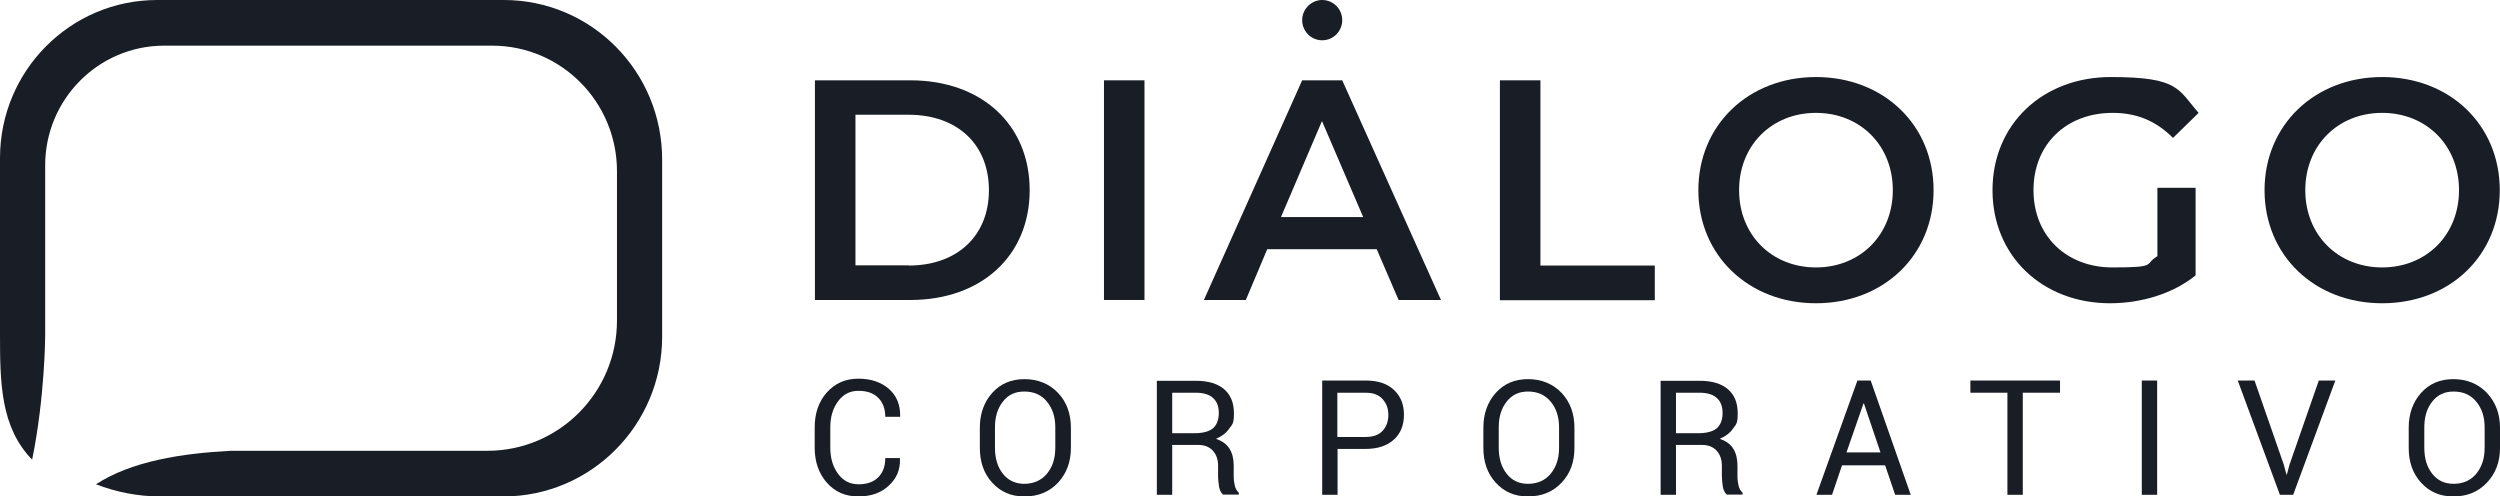
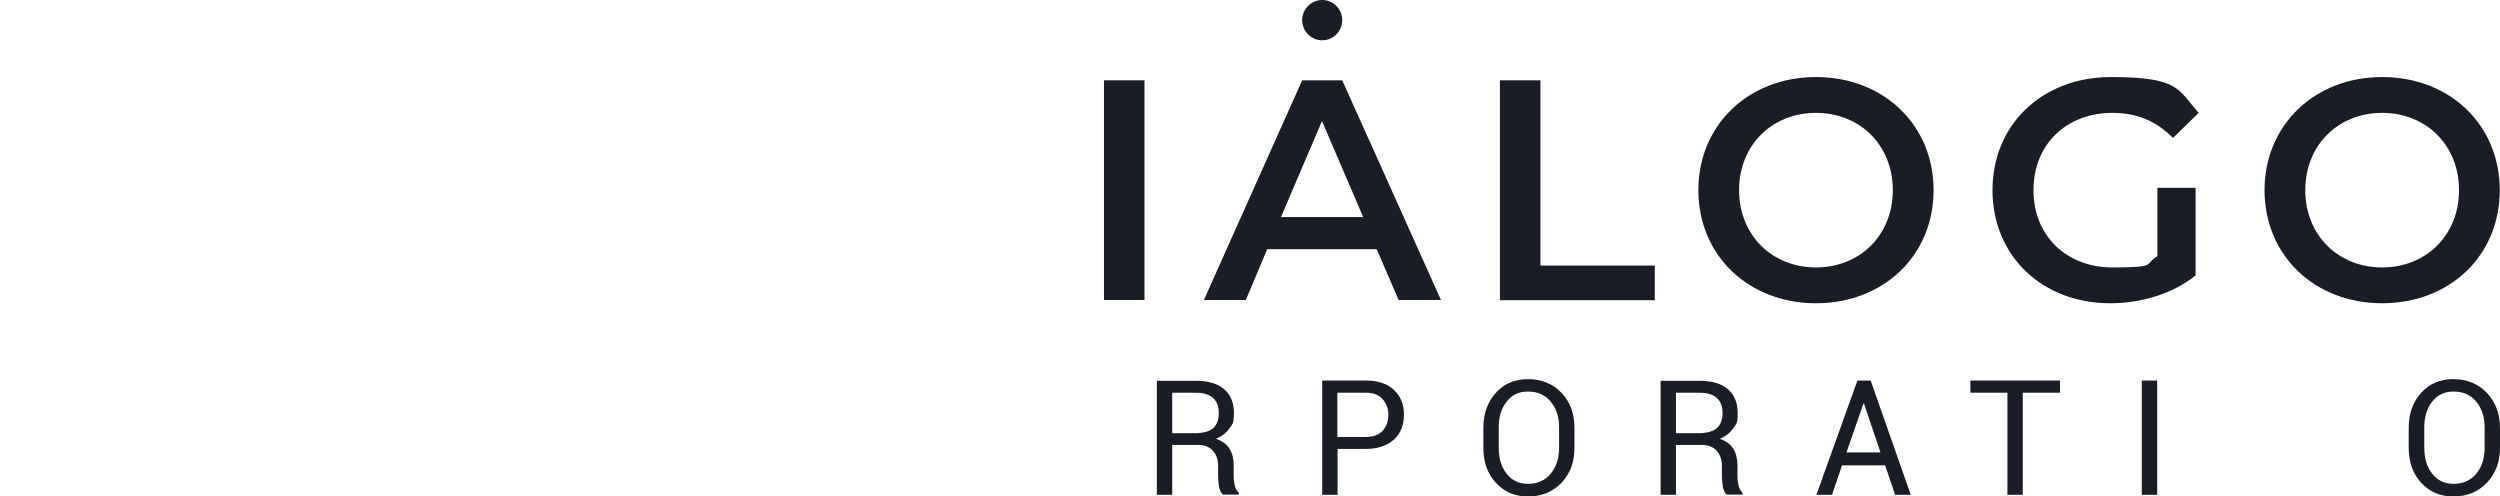
<svg xmlns="http://www.w3.org/2000/svg" width="141" height="28" viewBox="0 0 141 28" fill="none">
-   <path d="M28.413 0H8.867C3.967 0 0 3.989 0 8.915V18.821C0 21.581 0.026 24.091 1.813 25.926C2.535 22.387 2.548 18.966 2.548 18.913V9.325C2.548 5.6 5.556 2.575 9.261 2.575H27.756C31.644 2.575 34.797 5.745 34.797 9.655V18.081C34.797 22.136 31.526 25.424 27.493 25.424H13.031C10.233 25.57 7.435 26.006 5.412 27.313C6.542 27.749 7.763 28 9.051 28H28.387C33.339 28 37.345 23.959 37.345 18.992V9.021C37.358 4.028 33.352 0 28.413 0Z" fill="#191E26" />
-   <path d="M45.962 4.53H51.348C55.341 4.53 58.074 7.013 58.074 10.725C58.074 14.436 55.341 16.919 51.348 16.919H45.962V4.53ZM51.243 14.977C53.988 14.977 55.775 13.3 55.775 10.725C55.775 8.149 54.001 6.472 51.243 6.472H48.248V14.964H51.243V14.977Z" fill="#191E26" />
  <path d="M62.264 4.53H64.549V16.919H62.264V4.53Z" fill="#191E26" />
  <path d="M77.633 14.053H71.472L70.264 16.919H67.899L73.442 4.53H75.702L81.271 16.919H78.881L77.646 14.053H77.633ZM76.884 12.243L74.559 6.828L72.247 12.243H76.884Z" fill="#191E26" />
  <path d="M84.595 4.53H86.88V14.977H93.33V16.932H84.595V4.53Z" fill="#191E26" />
  <path d="M95.787 10.725C95.787 7.053 98.611 4.345 102.42 4.345C106.229 4.345 109.054 7.04 109.054 10.725C109.054 14.409 106.229 17.104 102.42 17.104C98.611 17.104 95.787 14.396 95.787 10.725ZM106.755 10.725C106.755 8.189 104.903 6.366 102.42 6.366C99.937 6.366 98.085 8.189 98.085 10.725C98.085 13.26 99.937 15.083 102.42 15.083C104.903 15.083 106.755 13.26 106.755 10.725Z" fill="#191E26" />
  <path d="M121.664 10.592H123.832V15.532C122.544 16.576 120.745 17.104 119.011 17.104C115.188 17.104 112.377 14.436 112.377 10.725C112.377 7.013 115.201 4.345 119.05 4.345C122.899 4.345 122.833 5.032 124.002 6.366L122.557 7.779C121.585 6.802 120.482 6.366 119.155 6.366C116.528 6.366 114.689 8.149 114.689 10.725C114.689 13.3 116.541 15.083 119.142 15.083C121.743 15.083 120.889 14.911 121.677 14.449V10.592H121.664Z" fill="#191E26" />
  <path d="M127.72 10.725C127.72 7.053 130.544 4.345 134.353 4.345C138.163 4.345 140.987 7.04 140.987 10.725C140.987 14.409 138.176 17.104 134.353 17.104C130.531 17.104 127.72 14.396 127.72 10.725ZM138.688 10.725C138.688 8.189 136.836 6.366 134.353 6.366C131.871 6.366 130.018 8.189 130.018 10.725C130.018 13.26 131.871 15.083 134.353 15.083C136.836 15.083 138.688 13.26 138.688 10.725Z" fill="#191E26" />
  <path d="M75.702 1.136C75.702 1.757 75.203 2.272 74.572 2.272C73.942 2.272 73.442 1.757 73.442 1.136C73.442 0.515 73.955 0 74.572 0C75.189 0 75.702 0.502 75.702 1.136Z" fill="#191E26" />
-   <path d="M50.757 25.847V25.874C50.783 26.481 50.573 26.983 50.126 27.392C49.693 27.802 49.115 28 48.406 28C47.696 28 47.092 27.749 46.632 27.221C46.172 26.692 45.949 26.045 45.949 25.253V24.104C45.949 23.311 46.172 22.651 46.632 22.136C47.092 21.621 47.683 21.357 48.406 21.357C49.128 21.357 49.706 21.555 50.139 21.938C50.573 22.321 50.783 22.836 50.77 23.483V23.509H49.929C49.929 23.06 49.798 22.704 49.535 22.44C49.273 22.175 48.905 22.043 48.419 22.043C47.933 22.043 47.552 22.241 47.263 22.638C46.974 23.034 46.829 23.509 46.829 24.104V25.253C46.829 25.834 46.974 26.323 47.263 26.719C47.552 27.115 47.933 27.313 48.419 27.313C48.905 27.313 49.273 27.181 49.535 26.917C49.798 26.653 49.929 26.296 49.929 25.834H50.757V25.847Z" fill="#191E26" />
-   <path d="M60.399 25.266C60.399 26.058 60.149 26.706 59.676 27.221C59.19 27.736 58.559 28 57.785 28C57.01 28 56.431 27.736 55.959 27.221C55.486 26.706 55.263 26.045 55.263 25.266V24.117C55.263 23.338 55.499 22.677 55.959 22.162C56.431 21.634 57.036 21.383 57.785 21.383C58.533 21.383 59.19 21.647 59.676 22.162C60.162 22.677 60.399 23.338 60.399 24.13V25.279V25.266ZM59.519 24.104C59.519 23.509 59.361 23.034 59.046 22.651C58.73 22.268 58.31 22.083 57.771 22.083C57.233 22.083 56.865 22.268 56.563 22.651C56.261 23.034 56.116 23.509 56.116 24.104V25.253C56.116 25.847 56.261 26.336 56.563 26.719C56.865 27.102 57.272 27.287 57.771 27.287C58.271 27.287 58.73 27.102 59.046 26.719C59.361 26.336 59.519 25.86 59.519 25.253V24.104Z" fill="#191E26" />
  <path d="M66.113 25.121V27.907H65.246V21.476H67.439C68.136 21.476 68.674 21.634 69.042 21.951C69.41 22.268 69.594 22.717 69.594 23.311C69.594 23.906 69.502 23.932 69.331 24.17C69.16 24.421 68.911 24.606 68.582 24.751C68.937 24.87 69.186 25.055 69.344 25.306C69.502 25.557 69.581 25.887 69.581 26.257V26.864C69.581 27.062 69.607 27.247 69.646 27.406C69.686 27.564 69.764 27.696 69.87 27.789V27.894H68.976C68.858 27.789 68.792 27.643 68.753 27.445C68.727 27.247 68.7 27.049 68.7 26.838V26.257C68.7 25.913 68.595 25.623 68.398 25.411C68.201 25.2 67.925 25.094 67.584 25.094H66.1V25.121H66.113ZM66.113 24.434H67.347C67.833 24.434 68.188 24.341 68.411 24.157C68.622 23.972 68.74 23.681 68.74 23.298C68.74 22.915 68.635 22.651 68.424 22.453C68.214 22.255 67.886 22.149 67.439 22.149H66.113V24.421V24.434Z" fill="#191E26" />
  <path d="M75.439 25.319V27.907H74.572V21.462H77.028C77.712 21.462 78.237 21.634 78.618 21.991C78.999 22.347 79.183 22.809 79.183 23.391C79.183 23.972 78.999 24.447 78.618 24.791C78.237 25.134 77.712 25.319 77.028 25.319H75.439ZM75.439 24.645H77.015C77.449 24.645 77.777 24.526 77.987 24.289C78.198 24.051 78.303 23.76 78.303 23.404C78.303 23.047 78.198 22.757 77.974 22.506C77.751 22.255 77.436 22.149 77.002 22.149H75.426V24.645H75.439Z" fill="#191E26" />
  <path d="M88.798 25.266C88.798 26.058 88.562 26.706 88.076 27.221C87.59 27.736 86.959 28 86.184 28C85.409 28 84.831 27.736 84.358 27.221C83.885 26.706 83.662 26.045 83.662 25.266V24.117C83.662 23.338 83.899 22.677 84.358 22.162C84.831 21.634 85.435 21.383 86.184 21.383C86.933 21.383 87.59 21.647 88.076 22.162C88.562 22.677 88.798 23.338 88.798 24.13V25.279V25.266ZM87.931 24.104C87.931 23.509 87.774 23.034 87.458 22.651C87.143 22.268 86.71 22.083 86.184 22.083C85.659 22.083 85.278 22.268 84.976 22.651C84.674 23.034 84.529 23.509 84.529 24.104V25.253C84.529 25.847 84.674 26.336 84.976 26.719C85.278 27.102 85.672 27.287 86.184 27.287C86.697 27.287 87.143 27.102 87.458 26.719C87.774 26.336 87.931 25.86 87.931 25.253V24.104Z" fill="#191E26" />
  <path d="M94.525 25.121V27.907H93.659V21.476H95.852C96.548 21.476 97.087 21.634 97.455 21.951C97.823 22.268 98.007 22.717 98.007 23.311C98.007 23.906 97.915 23.932 97.744 24.17C97.573 24.421 97.323 24.606 96.995 24.751C97.35 24.87 97.599 25.055 97.757 25.306C97.915 25.557 97.993 25.887 97.993 26.257V26.864C97.993 27.062 98.02 27.247 98.059 27.406C98.098 27.564 98.177 27.696 98.282 27.789V27.894H97.389C97.271 27.789 97.205 27.643 97.166 27.445C97.139 27.247 97.113 27.049 97.113 26.838V26.257C97.113 25.913 97.008 25.623 96.811 25.411C96.614 25.2 96.338 25.094 95.997 25.094H94.512V25.121H94.525ZM94.525 24.434H95.76C96.246 24.434 96.601 24.341 96.824 24.157C97.034 23.972 97.153 23.681 97.153 23.298C97.153 22.915 97.048 22.651 96.837 22.453C96.627 22.255 96.299 22.149 95.852 22.149H94.525V24.421V24.434Z" fill="#191E26" />
  <path d="M106.295 26.243H103.891L103.326 27.907H102.446L104.758 21.462H105.507L107.766 27.907H106.886L106.321 26.243H106.295ZM104.141 25.517H106.059L105.126 22.757H105.1L104.141 25.517Z" fill="#191E26" />
  <path d="M116.2 22.149H114.085V27.907H113.218V22.149H111.129V21.462H116.186V22.149H116.2Z" fill="#191E26" />
  <path d="M121.664 27.907H120.797V21.462H121.664V27.907Z" fill="#191E26" />
-   <path d="M128.81 26.217L128.954 26.759H128.981L129.125 26.217L130.78 21.462H131.713L129.335 27.907H128.587L126.209 21.462H127.155L128.81 26.217Z" fill="#191E26" />
  <path d="M141 25.266C141 26.058 140.75 26.706 140.264 27.221C139.778 27.736 139.148 28 138.373 28C137.598 28 137.02 27.736 136.547 27.221C136.074 26.706 135.851 26.045 135.851 25.266V24.117C135.851 23.338 136.087 22.677 136.547 22.162C137.02 21.634 137.624 21.383 138.373 21.383C139.122 21.383 139.778 21.647 140.264 22.162C140.75 22.677 141 23.338 141 24.13V25.279V25.266ZM140.133 24.104C140.133 23.509 139.975 23.034 139.66 22.651C139.345 22.268 138.911 22.083 138.386 22.083C137.861 22.083 137.48 22.268 137.178 22.651C136.875 23.034 136.731 23.509 136.731 24.104V25.253C136.731 25.847 136.875 26.336 137.178 26.719C137.48 27.102 137.874 27.287 138.386 27.287C138.898 27.287 139.345 27.102 139.66 26.719C139.975 26.336 140.133 25.86 140.133 25.253V24.104Z" fill="#191E26" />
</svg>